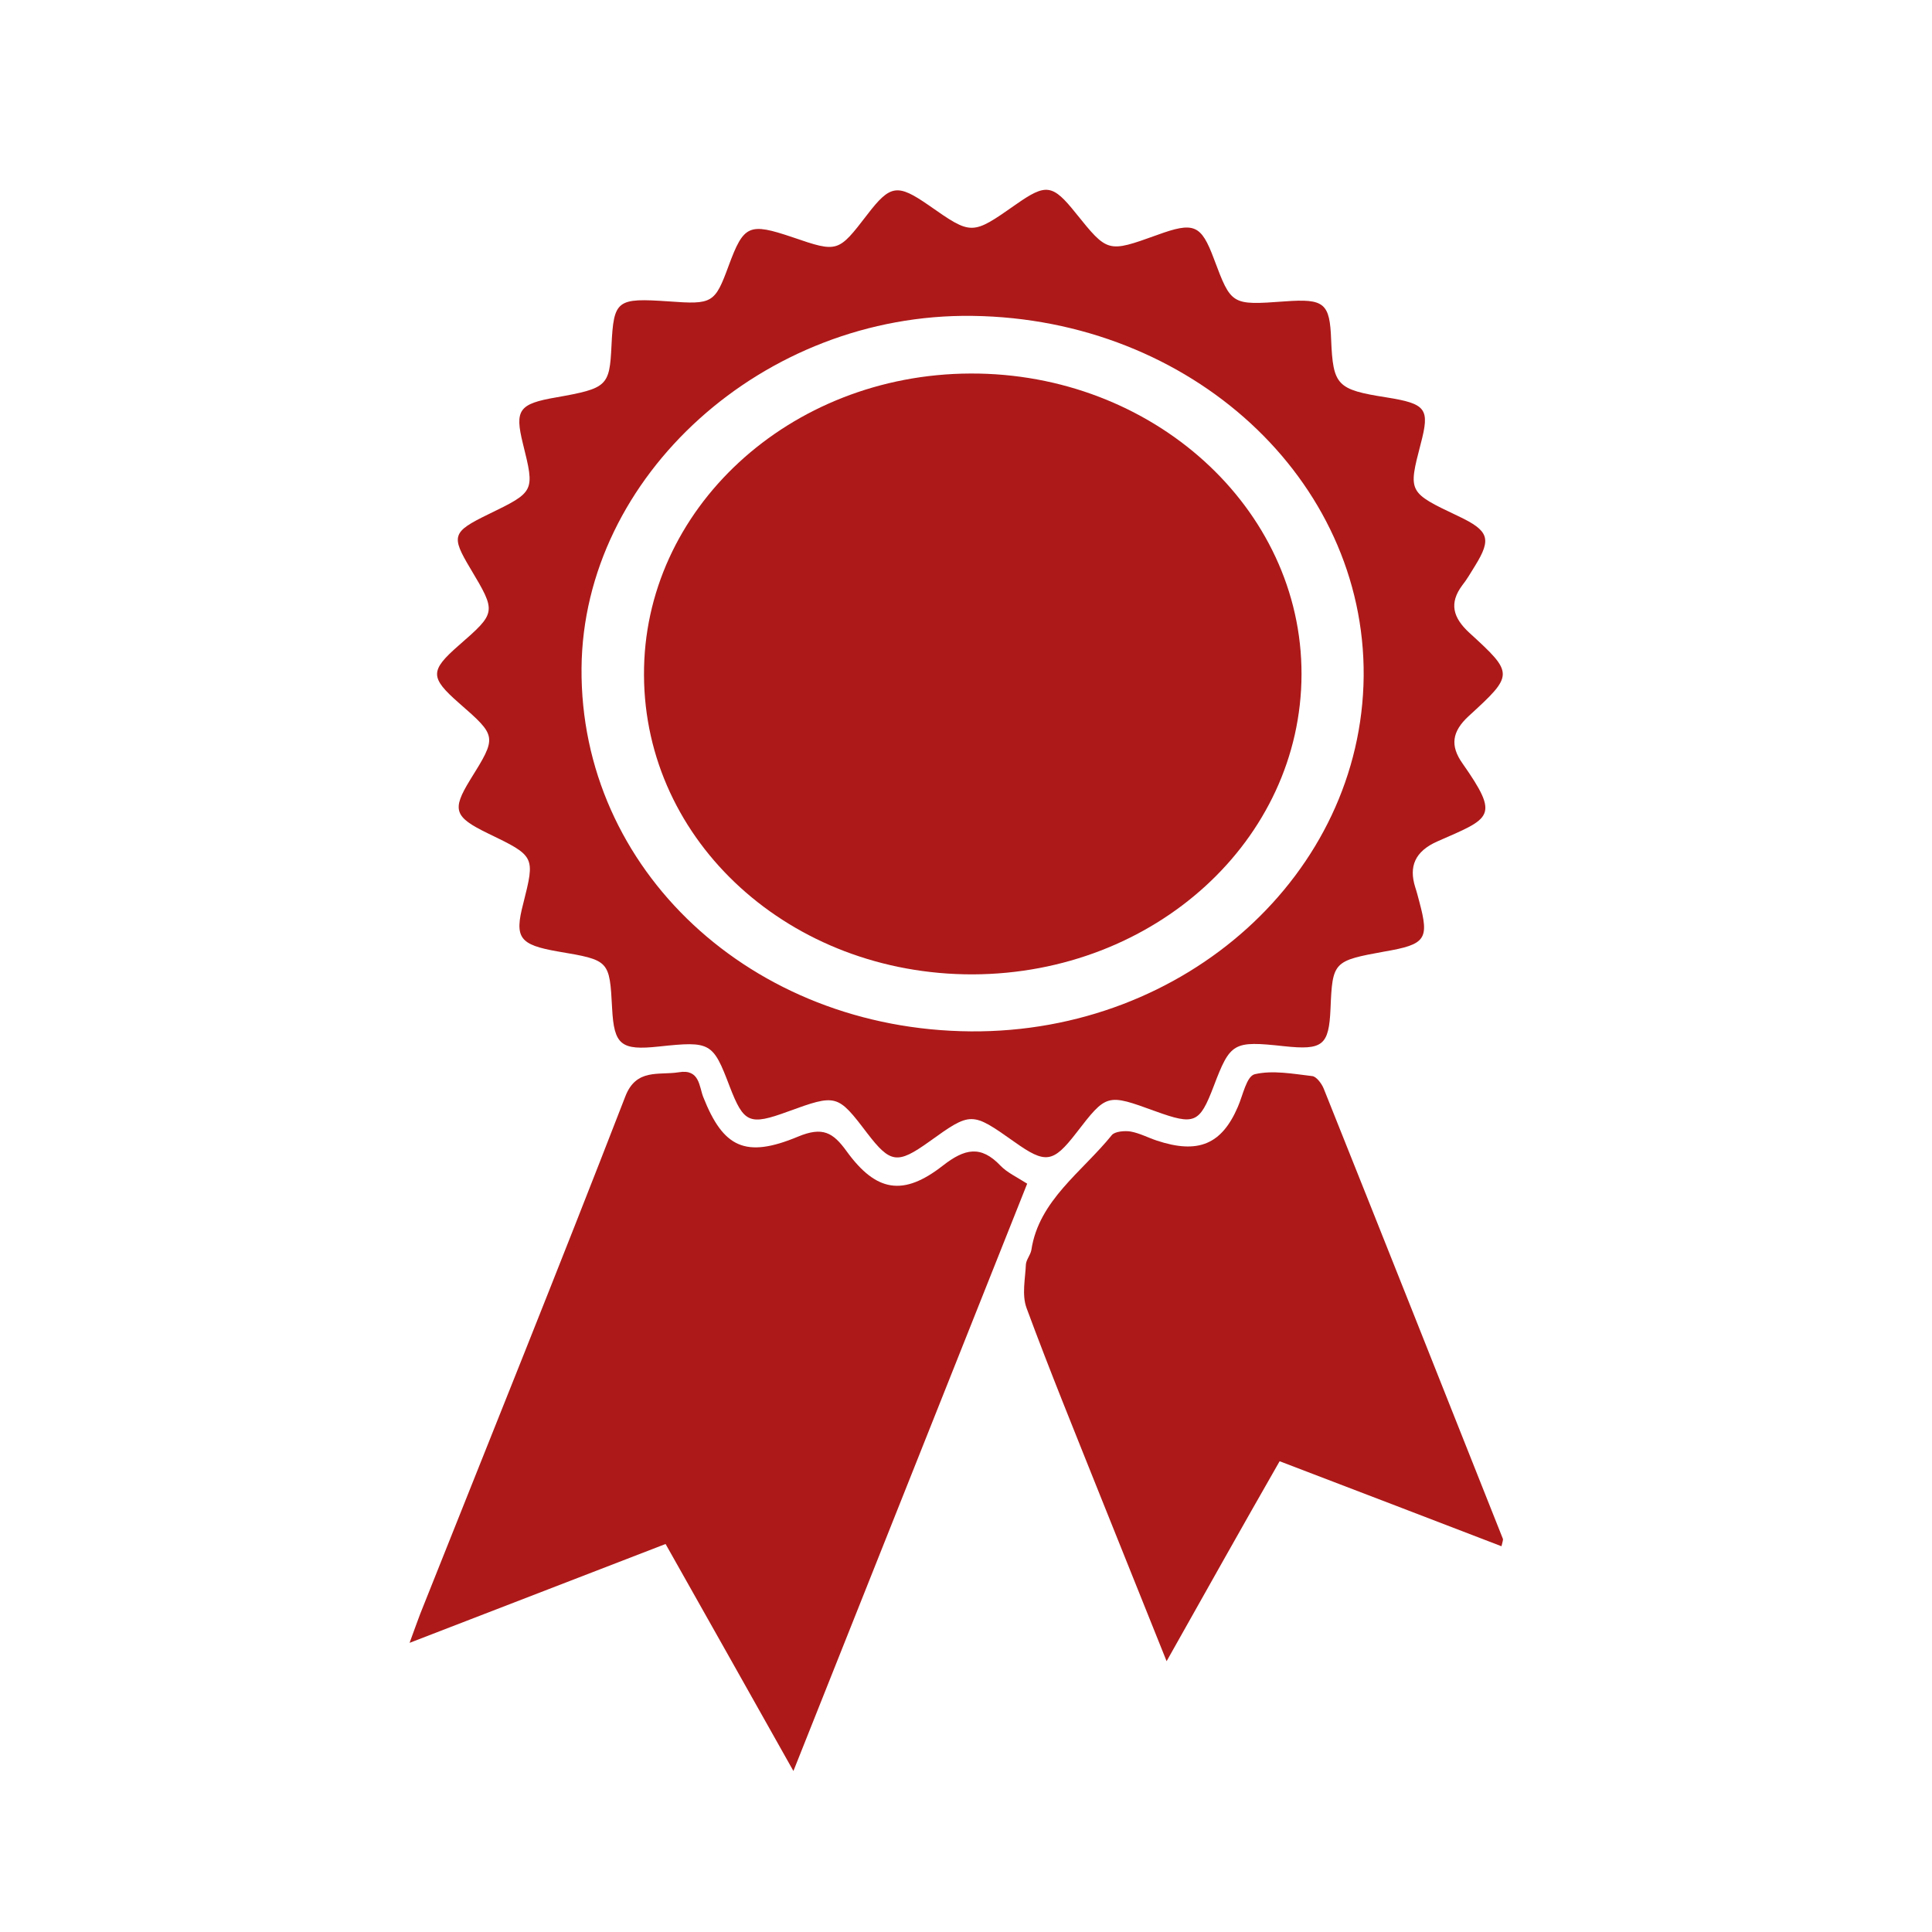
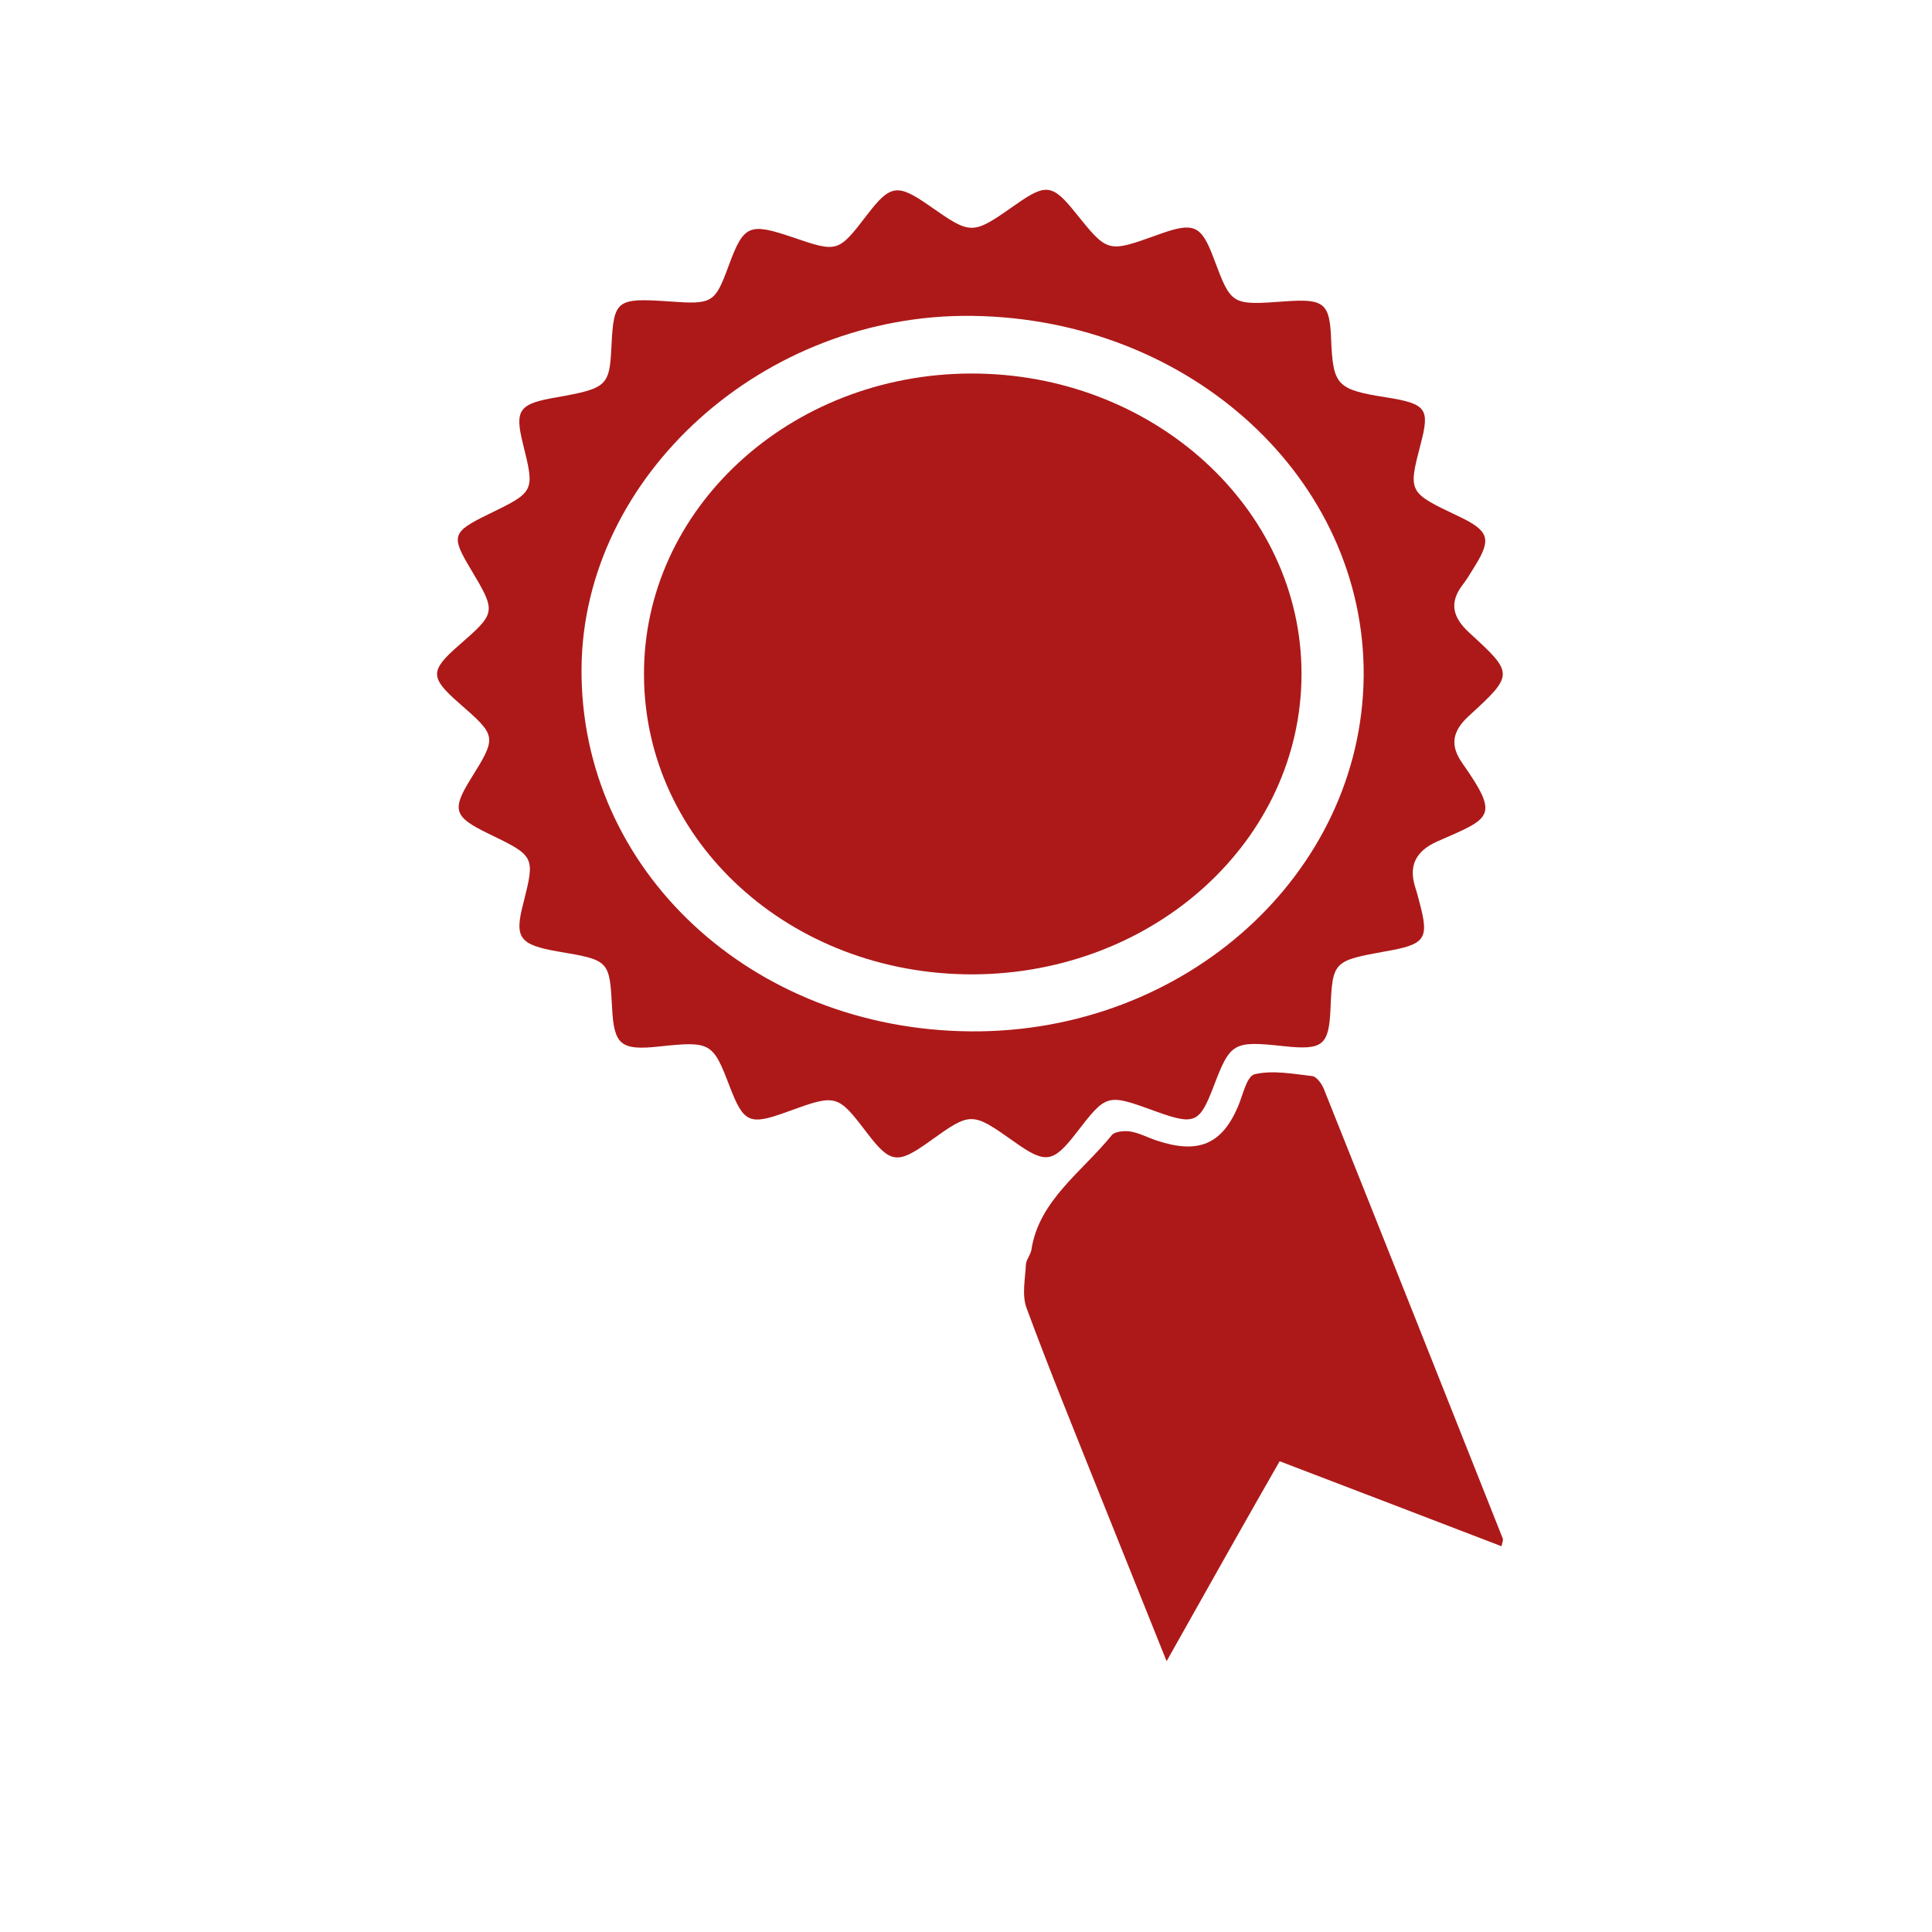
<svg xmlns="http://www.w3.org/2000/svg" version="1.1" x="0px" y="0px" viewBox="0 0 60 60" style="enable-background:new 0 0 60 60;" xml:space="preserve">
  <style type="text/css">
	.st0{display:none;}
	.st1{display:inline;}
	.st2{fill:#AD1919;}
</style>
  <g id="Valuation_Review" class="st0">
    <g class="st1">
      <path class="st2" d="M2.63,31.44c-0.31,0-0.65-0.02-0.99,0c-0.6,0.04-1.3-0.3-1.56-0.95c-0.33-0.83,0.32-1.88,1.22-1.92    c0.45-0.02,0.9,0,1.37,0c0.43-3.24,1.89-5.9,4.39-7.95c2.18-1.79,4.72-2.68,7.54-2.71c5.05-0.04,9.91,3.07,11.67,8.55    c2.49-2.02,4.97-2.01,7.46-0.01c1.87-5.73,6.94-8.63,11.79-8.54c3.01,0.06,5.66,1.09,7.89,3.11c2.23,2.02,3.52,4.54,3.92,7.54    c0.42,0,0.81,0,1.21,0c0.93,0.01,1.56,0.74,1.45,1.66c-0.09,0.68-0.7,1.19-1.48,1.21c-0.39,0.01-0.77,0-1.17,0    c-0.08,0.44-0.15,0.85-0.24,1.27c-0.23,1.05-0.61,2.03-1.11,2.98c-0.75,1.41-1.74,2.62-2.97,3.64c-0.76,0.63-1.58,1.15-2.47,1.58    c-1.05,0.52-2.16,0.86-3.31,1.04c-1.38,0.22-2.77,0.21-4.16-0.06c-0.88-0.17-1.73-0.42-2.55-0.78c-0.97-0.43-1.87-0.96-2.7-1.62    c-0.81-0.64-1.53-1.38-2.16-2.21c-0.9-1.2-1.56-2.52-1.97-3.97c-0.33-1.15-0.43-2.32-0.48-3.51c-0.05-1.02-0.6-1.78-1.43-2.33    c-0.83-0.55-1.75-0.7-2.72-0.39c-0.94,0.29-1.58,0.91-2.03,1.78c-0.32,0.64-0.22,1.31-0.27,1.97c-0.09,1.11-0.29,2.21-0.68,3.25    c-0.62,1.69-1.56,3.19-2.85,4.47c-0.93,0.92-1.97,1.68-3.13,2.26c-1.85,0.92-3.82,1.33-5.89,1.26c-1.18-0.04-2.33-0.26-3.45-0.64    c-1.11-0.38-2.15-0.92-3.11-1.61C6.51,39,5.54,38.02,4.74,36.86c-0.72-1.05-1.3-2.18-1.61-3.42C2.96,32.78,2.8,32.13,2.63,31.44z     M45.26,40.03c5.61,0.02,10.04-4.46,10.1-9.91c0.06-5.63-4.46-10.09-9.94-10.13c-5.63-0.05-10.12,4.5-10.13,10.01    C35.28,35.53,39.76,40,45.26,40.03z M14.68,40.03c5.56,0,10.03-4.49,10.05-9.99c0.02-5.55-4.48-10.07-10.05-10.06    C9.12,19.99,4.65,24.47,4.66,30.01C4.66,35.56,9.14,40.01,14.68,40.03z" />
    </g>
  </g>
  <g id="Machinery" class="st0">
    <g class="st1">
      <path class="st2" d="M29.74,11.53c0.42,1.4,0.84,2.81,1.26,4.22c0.5,1.68,1.01,3.35,1.51,5.03c0.39,1.28,0.39,1.28,1.9,1.16    c0.04-0.35,0.13-0.73,0.12-1.1c-0.04-0.79,0.29-1.11,1.08-0.98c0.18,0.03,0.38,0,0.66,0c0.08-1.53,0.17-3.02,0.24-4.51    c0.03-0.57-0.01-1.16,0.08-1.72c0.14-0.92-0.11-1.53-1.05-1.83c-0.59-0.19-0.8-0.69-0.58-1.25c0.23-0.6,0.75-0.65,1.31-0.47    c1.53,0.49,2.3,1.59,2.23,3.23c-0.08,1.86-0.19,3.72-0.28,5.58c-0.02,0.35,0,0.7,0,1.11c1.98-0.05,0.82,1.47,1.21,2.33    c1.37,0.22,2.81,0.35,4.21,0.69c2.57,0.63,5.11,1.39,7.67,2.08c0.52,0.14,0.77,0.43,0.86,0.95c0.25,1.45,0.54,2.89,0.83,4.47    c-0.36-0.09-0.56-0.13-0.75-0.19c-4.51-1.52-9.28-0.23-12.36,3.39c-0.43,0.51-0.76,0.53-1.3,0.24c-1.51-0.82-2-1.73-1.69-3.43    c0.15-0.83,0.41-1.65,0.58-2.48c0.35-1.72-0.28-2.9-1.96-3.46c-0.9-0.3-1.86-0.53-2.8-0.55c-0.98-0.02-1.34-0.41-1.59-1.31    c-1-3.53-2.11-7.02-3.14-10.54c-0.17-0.59-0.43-0.83-1.07-0.81c-1.81,0.05-3.62,0.02-5.43,0.02c-0.27,0-0.53,0-0.91,0    c0,1.19,0.01,2.28,0,3.37c-0.02,2.47-0.05,4.93-0.1,7.4c-0.01,0.48,0.13,0.73,0.59,0.92c0.68,0.27,1.31,0.64,2.07,1.03    c-0.21-1.69-0.42-3.29-0.62-4.88c-0.06-0.46-0.09-0.93-0.18-1.38c-0.1-0.5-0.04-0.97,0.51-0.98c0.24,0,0.62,0.49,0.69,0.81    c0.34,1.47,0.58,2.95,0.87,4.43c0.15,0.78,0.33,1.55,0.44,2.34c0.07,0.47,0.29,0.57,0.71,0.56c1.37-0.02,2.74-0.01,4.11-0.01    c0.5,0,1.03-0.06,1.21,0.57c0.12,0.43-0.18,0.72-1.02,0.99c0,1.24,0,2.49,0,3.81c0.58,0,1.14,0,1.8,0c0-1.83,0-3.65,0-5.56    c1.53,0.03,2.93,0.18,4.2,0.87c0.82,0.45,1.04,1.1,0.82,2.2c-0.15,0.75-0.39,1.48-0.56,2.23c-0.49,2.17,0.17,3.58,2.15,4.61    c0.17,0.09,0.34,0.17,0.6,0.3c-1.08,1.83-1.69,3.79-1.75,5.91c-0.23,0.03-0.39,0.06-0.55,0.06c-3.26,0-6.51,0-9.87,0    c0.07-0.67,0.13-1.28,0.19-1.89c0.84-9.1-6.22-14.06-12.78-14.29c-2.7-0.1-5.28,0.46-7.73,1.6c-1.43,0.67-2.68,1.56-3.65,2.86    c0.29-2.39,0.88-4.67,2.04-6.77c0.36-0.65,1.02-0.79,1.71-0.78c0.55,0.01,0.81-0.18,0.89-0.78c0.38-2.99,0.8-5.97,1.21-8.95    c0.02-0.16,0-0.32,0-0.58c-0.53,0-1.02,0.03-1.5-0.01c-0.78-0.05-1.28-0.58-1.31-1.32C5.74,9.29,6.26,8.68,7.05,8.59    c0.24-0.03,0.49-0.02,0.74-0.02c7.15,0,14.3,0,21.46-0.01c1.23,0,1.81,0.33,1.99,1.16C31.4,10.51,30.99,11.03,29.74,11.53z     M10.55,11.42c-0.45,3.35-0.9,6.67-1.34,9.94c3.18,0.3,6.25,0.59,9.4,0.88c0-3.58,0-7.18,0-10.82    C15.93,11.42,13.28,11.42,10.55,11.42z M41.25,23.49c-0.13-0.13-0.32-0.47-0.51-0.47c-0.21,0-0.56,0.26-0.61,0.47    c-0.43,1.6-0.82,3.22-1.18,4.84c-0.04,0.21,0.22,0.48,0.34,0.72c0.23-0.13,0.63-0.22,0.68-0.41    C40.42,26.99,40.81,25.32,41.25,23.49z M40.92,28.34c0.12,0.14,0.26,0.41,0.45,0.47c0.15,0.04,0.5-0.16,0.55-0.32    c0.39-1.47,0.74-2.95,1.06-4.44c0.04-0.17-0.19-0.49-0.38-0.58c-0.11-0.06-0.5,0.16-0.55,0.31    C41.66,25.25,41.31,26.73,40.92,28.34z M44.73,24.32c-0.09-0.12-0.21-0.39-0.4-0.46c-0.11-0.04-0.45,0.21-0.5,0.38    c-0.33,1.24-0.63,2.49-0.89,3.74c-0.03,0.16,0.18,0.38,0.29,0.58c0.18-0.12,0.49-0.2,0.54-0.36    C44.1,26.97,44.39,25.72,44.73,24.32z M46.34,24.68c-0.08-0.11-0.2-0.4-0.34-0.42c-0.16-0.01-0.46,0.19-0.5,0.35    c-0.26,0.92-0.48,1.85-0.67,2.78c-0.03,0.15,0.16,0.34,0.24,0.52c0.18-0.11,0.49-0.18,0.53-0.33    C45.87,26.68,46.08,25.74,46.34,24.68z M47.79,24.95c-0.08-0.1-0.15-0.29-0.26-0.3c-0.12-0.02-0.34,0.1-0.37,0.2    c-0.19,0.68-0.36,1.37-0.5,2.06c-0.02,0.1,0.12,0.32,0.22,0.35c0.1,0.03,0.34-0.09,0.36-0.19C47.44,26.38,47.6,25.7,47.79,24.95z" />
-       <path class="st2" d="M8.79,27.78c0.45-0.93,2.04-1.36,2.86-0.82c0.82-0.72,2.37-0.73,3.03-0.03c1.02-0.47,2.51-0.05,2.99,0.83    c1.11-0.2,2.36,0.51,2.69,1.51c0.93,0,2.21,1.22,2.16,2.16c1.05,0.38,1.79,1.71,1.48,2.68c0.94,0.57,1.38,2.12,0.83,2.97    c0.75,0.76,0.76,2.32,0.02,3.03c0.52,0.93,0.09,2.45-0.83,2.97c0.28,1.06-0.48,2.4-1.49,2.63c-0.16,1.17-0.8,1.9-1.95,2.17    c-0.11,0.03-0.25,0.13-0.28,0.23c-0.24,0.92-1.13,1.04-1.78,1.42c-0.18,0.11-0.51-0.04-0.79-0.07c-0.65,0.93-2.14,1.35-2.97,0.82    c-0.78,0.72-2.39,0.72-3.04,0.01c-0.95,0.5-2.47,0.07-2.98-0.84c-1.06,0.24-2.36-0.49-2.68-1.51c-1.15-0.17-2.05-1.09-2.13-2.18    c-1.06-0.32-1.82-1.66-1.5-2.64c-0.97-0.6-1.41-2.14-0.84-2.95c-0.76-0.83-0.77-2.34-0.01-3.08c-0.56-0.88-0.12-2.42,0.83-2.95    c-0.3-1.02,0.43-2.35,1.47-2.68c0.17-1.12,1.1-2.07,2.09-2.13C6.49,28.2,7.7,27.52,8.79,27.78z M21.64,38.61    c0.38-4.58-3.94-8.66-8.44-8.59c-4.76,0.07-8.51,3.79-8.5,8.59c0.01,4.63,3.76,8.34,8.26,8.49    C18.19,47.28,22.07,42.53,21.64,38.61z" />
      <path class="st2" d="M40.38,44.72c-0.62-0.81-1.12-1.65-0.77-2.69c-0.86-0.9-0.06-1.9-0.08-2.84c-0.01-0.9,0.48-1.88,0.94-2.71    c0.48-0.86,1.11-1.69,1.84-2.34c0.72-0.65,1.59-1.18,2.49-1.54c0.82-0.33,1.58-1.19,2.63-0.61c0.84-0.8,1.79-0.19,2.65-0.11    c0.91,0.08,1.85,0.37,2.67,0.78c0.85,0.43,1.66,1.02,2.34,1.69c0.67,0.65,1.25,1.43,1.69,2.26c0.44,0.83,0.93,1.78,0.89,2.67    c-0.03,0.92,0.85,1.92-0.11,2.79c0.57,1.08-0.31,1.87-0.64,2.72c-0.34,0.89-0.89,1.75-1.53,2.46c-0.66,0.73-1.48,1.36-2.33,1.84    c-0.85,0.47-1.83,0.95-2.76,0.97c-0.96,0.02-2.01,0.77-2.93-0.12c-1.2,0.68-2.01-0.47-2.98-0.74c-0.94-0.26-1.79-1.11-2.51-1.85    c-0.7-0.73-1.2-1.65-1.79-2.49C40.19,44.8,40.28,44.76,40.38,44.72z M48.64,46.86c3.32,0.04,5.97-2.57,6-5.89    c0.03-3.23-2.63-5.93-5.88-5.95c-3.25-0.02-5.93,2.63-5.95,5.87C42.79,44.18,45.37,46.82,48.64,46.86z" />
      <path class="st2" d="M20.91,38.65c-0.02,4.21-3.5,7.66-7.72,7.66c-4.19,0-7.68-3.51-7.67-7.71c0.01-4.25,3.54-7.75,7.77-7.7    C17.51,30.95,20.94,34.43,20.91,38.65z M6.72,38.65c0.03,3.62,2.97,6.52,6.58,6.47c3.57-0.05,6.47-3.01,6.42-6.56    c-0.05-3.6-2.94-6.48-6.51-6.48C9.61,32.08,6.7,35.03,6.72,38.65z" />
      <path class="st2" d="M48.76,37.95c1.52,0.01,2.76,1.25,2.75,2.77c-0.01,1.48-1.24,2.71-2.72,2.73c-1.52,0.02-2.77-1.21-2.79-2.74    C45.99,39.2,47.24,37.95,48.76,37.95z M48.78,39.51c-0.67-0.01-1.2,0.52-1.2,1.19c0,0.67,0.53,1.2,1.19,1.19    c0.65-0.01,1.13-0.49,1.16-1.14C49.95,40.07,49.44,39.52,48.78,39.51z" />
      <path class="st2" d="M15.53,38.63c-0.01,1.39-1.12,2.47-2.52,2.45c-1.32-0.03-2.43-1.17-2.41-2.5c0.01-1.36,1.17-2.47,2.55-2.44    C14.49,36.16,15.54,37.26,15.53,38.63z M14.16,38.63c0.02-0.58-0.5-1.13-1.08-1.09c-0.62,0.04-1.02,0.38-1.03,1.03    c-0.02,0.65,0.35,1.01,0.98,1.08C13.62,39.72,14.14,39.23,14.16,38.63z" />
      <path class="st2" d="M13.24,35.47c-0.58,0.01-1.1-0.49-1.12-1.07c-0.02-0.59,0.47-1.09,1.07-1.1c0.59-0.01,1.11,0.47,1.12,1.06    C14.34,34.91,13.81,35.45,13.24,35.47z" />
      <path class="st2" d="M10.22,37.13c-0.01,0.6-0.51,1.05-1.13,1.04c-0.62-0.01-1.07-0.49-1.05-1.1c0.02-0.59,0.53-1.08,1.11-1.07    C9.73,36.02,10.24,36.55,10.22,37.13z" />
      <path class="st2" d="M10.22,41.22c0.6,0,1.08,0.49,1.08,1.08c0,0.58-0.51,1.09-1.1,1.08c-0.59-0.01-1.09-0.52-1.09-1.1    C9.12,41.69,9.61,41.22,10.22,41.22z" />
      <path class="st2" d="M17.02,42.27c0.01,0.62-0.47,1.11-1.08,1.11c-0.6,0-1.12-0.51-1.08-1.11c0.04-0.63,0.4-1.01,1.04-1.05    C16.54,41.18,17.01,41.65,17.02,42.27z" />
      <path class="st2" d="M17.42,36.43c0.62-0.02,1.12,0.45,1.1,1.07c-0.02,0.64-0.37,1.02-1.01,1.09c-0.59,0.06-1.12-0.44-1.15-1.04    C16.32,36.96,16.81,36.45,17.42,36.43z" />
    </g>
  </g>
  <g id="Valuation">
    <g>
      <path class="st2" d="M20.77,9.36c1.36,0.1,1.43,0.06,1.86-1.11c0.47-1.27,0.63-1.34,1.99-0.88c1.4,0.48,1.41,0.47,2.31-0.7    c0.72-0.94,0.94-0.97,1.92-0.29c1.33,0.93,1.33,0.93,2.7-0.03c0.94-0.66,1.14-0.63,1.86,0.27c0.99,1.23,0.99,1.23,2.52,0.68    c1.15-0.42,1.37-0.33,1.77,0.74c0.54,1.44,0.54,1.44,2.2,1.32c1.23-0.09,1.4,0.05,1.44,1.2c0.06,1.41,0.18,1.54,1.71,1.78    c1.25,0.2,1.36,0.35,1.07,1.45c-0.39,1.5-0.39,1.5,1.17,2.24c0.95,0.45,1.04,0.7,0.52,1.54c-0.13,0.21-0.25,0.42-0.4,0.61    c-0.41,0.55-0.29,1,0.22,1.47c1.39,1.27,1.39,1.3-0.02,2.59c-0.52,0.48-0.58,0.92-0.19,1.47c1.17,1.67,0.88,1.69-0.78,2.42    c-0.7,0.31-0.89,0.78-0.69,1.42c0.05,0.15,0.09,0.31,0.13,0.46c0.31,1.16,0.2,1.32-1.08,1.54c-1.59,0.29-1.62,0.31-1.68,1.78    c-0.05,1.14-0.24,1.29-1.45,1.16c-1.57-0.17-1.66-0.12-2.18,1.25c-0.44,1.15-0.59,1.21-1.81,0.77c-1.51-0.55-1.51-0.55-2.46,0.68    c-0.72,0.93-0.95,0.96-1.92,0.27c-1.33-0.94-1.34-0.94-2.65,0c-0.98,0.7-1.2,0.67-1.92-0.27c-0.92-1.21-0.95-1.22-2.46-0.67    c-1.2,0.44-1.37,0.36-1.81-0.78c-0.52-1.37-0.59-1.41-2.19-1.24c-1.19,0.13-1.4-0.05-1.46-1.18c-0.08-1.5-0.08-1.5-1.68-1.77    c-1.2-0.21-1.36-0.42-1.08-1.49c0.37-1.47,0.37-1.47-1.1-2.18c-1.05-0.51-1.12-0.73-0.55-1.66c0.84-1.35,0.84-1.35-0.35-2.39    c-0.9-0.79-0.9-1-0.01-1.78c1.18-1.03,1.18-1.03,0.37-2.39c-0.61-1.02-0.57-1.14,0.56-1.69c1.44-0.7,1.44-0.7,1.07-2.19    c-0.26-1.05-0.13-1.24,1.04-1.44c1.58-0.28,1.65-0.35,1.71-1.6C19.06,9.31,19.15,9.25,20.77,9.36z M30.15,32.03    c6.67,0.05,12.14-4.9,12.2-11.03C42.4,14.89,36.99,9.9,30.2,9.81c-6.48-0.09-12.09,4.97-12.14,10.94    C18.01,27.01,23.34,31.98,30.15,32.03z" />
-       <path class="st2" d="M20.67,47.95c-2.64,1.02-5.21,2.01-7.95,3.07c0.14-0.38,0.23-0.64,0.33-0.9c2.13-5.35,4.29-10.7,6.37-16.07    c0.34-0.88,1.04-0.65,1.66-0.75c0.65-0.11,0.63,0.44,0.76,0.77c0.62,1.57,1.31,1.91,2.94,1.23c0.77-0.32,1.09-0.13,1.51,0.45    c0.92,1.27,1.76,1.41,2.99,0.45c0.68-0.53,1.18-0.64,1.79,0c0.2,0.21,0.5,0.35,0.83,0.56c-2.4,6.04-4.81,12.08-7.26,18.24    C23.28,52.58,21.99,50.29,20.67,47.95z" />
      <path class="st2" d="M36.23,51.59c-0.73-1.82-1.4-3.49-2.07-5.16c-0.77-1.93-1.56-3.86-2.28-5.81c-0.15-0.41-0.04-0.9-0.02-1.35    c0.01-0.15,0.14-0.29,0.17-0.45c0.23-1.54,1.58-2.43,2.5-3.57c0.09-0.11,0.39-0.14,0.58-0.11c0.28,0.05,0.54,0.19,0.81,0.28    c1.29,0.43,2.02,0.12,2.52-1.04c0.16-0.36,0.27-0.96,0.53-1.02c0.56-0.13,1.19-0.01,1.79,0.06c0.13,0.02,0.29,0.24,0.35,0.39    c1.86,4.65,3.71,9.31,5.56,13.97c0.02,0.04-0.01,0.1-0.04,0.24c-2.29-0.88-4.56-1.75-6.89-2.64    C38.56,47.44,37.44,49.44,36.23,51.59z" />
      <path class="st2" d="M30.21,30.26c-5.66,0.01-10.19-4.11-10.21-9.29c-0.03-5.15,4.51-9.35,10.14-9.37    c5.66-0.02,10.29,4.18,10.28,9.34C40.41,26.09,35.86,30.24,30.21,30.26z" />
    </g>
  </g>
  <g id="Personal_Property" class="st0">
    <g class="st1">
-       <path class="st2" d="M10.76,19.65c1.38,0,2.51,0,3.65,0c10.07,0,20.14-0.06,30.2,0.04c2.56,0.03,5.14,0.44,7.66,0.96    c2.47,0.51,4.04,2.03,4.13,4.8c0.09,2.81-1.26,4.58-3.79,5.48c-1.07,0.38-2.28,0.74-3.38,0.62c-3.18-0.33-5.6,0.64-7.53,3.25    c-0.49,0.66-1.83,0.95-2.79,0.97c-5.76,0.1-11.54,0.22-17.29-0.01c-1.55-0.06-3.43-0.94-4.5-2.07    C13.5,29.91,11.49,25.25,10.76,19.65z M45.82,30.26c2.6-0.39,4.91-0.25,6.68-1.16c1.19-0.62,2.54-3.06,2.16-4.07    c-0.5-1.33-2.48-2.42-4.06-2.97c-2.11-0.73-2.04,1.41-2.54,2.65C47.4,26.33,46.75,27.94,45.82,30.26z" />
      <path class="st2" d="M1.7,37.64c19,0,37.47,0,56,0c-0.08,0.49-0.07-0.02-0.15-0.01c-6.49,1.52-9.78,4.79-17.02,4.88    c-8.38,0.1-18.3-0.18-26.15-0.19c-0.84,0-3.51-0.66-4.23-0.96C6.92,40.01,5.5,39.37,1.7,37.64z" />
      <path class="st2" d="M10.56,17.81c-0.06-1.03-0.11-1.84-0.17-2.87c12.95,0,25.78,0,38.81,0c0,0.9,0,1.78,0,2.87    C36.43,17.81,23.69,17.81,10.56,17.81z" />
    </g>
  </g>
  <g id="Gems" class="st0">
    <g class="st1">
      <path class="st2" d="M38.4,22.07c-3,8.72-5.96,17.35-8.93,25.98c-0.14,0.02-0.27,0.05-0.41,0.07c-2.97-8.62-5.94-17.25-8.97-26.05    C26.27,22.07,32.23,22.07,38.4,22.07z" />
      <path class="st2" d="M4.48,21.95c4.51,0,8.47-0.02,12.44,0.04c0.39,0.01,1,0.42,1.12,0.79c2.74,7.81,5.42,15.63,7.81,23.65    C18.84,38.39,11.82,30.36,4.48,21.95z" />
-       <path class="st2" d="M32.4,46.11c1.95-5.67,3.89-11.34,5.84-17c0.7-2.04,1.37-4.09,2.15-6.11c0.16-0.43,0.73-0.99,1.12-0.99    c4-0.07,8.01-0.04,12.5-0.04c-7.29,8.36-14.29,16.37-21.28,24.38C32.63,46.26,32.51,46.18,32.4,46.11z" />
+       <path class="st2" d="M32.4,46.11c1.95-5.67,3.89-11.34,5.84-17c0.7-2.04,1.37-4.09,2.15-6.11c0.16-0.43,0.73-0.99,1.12-0.99    c4-0.07,8.01-0.04,12.5-0.04C32.63,46.26,32.51,46.18,32.4,46.11z" />
      <path class="st2" d="M29.25,10.27c2.79,3.2,5.4,6.2,8.23,9.45c-5.6,0-10.83,0-16.46,0C23.86,16.47,26.47,13.46,29.25,10.27z" />
      <path class="st2" d="M39.83,19.13c-2.75-3.14-5.33-6.09-8.11-9.28c4.81,0,9.33,0,14.15,0C43.84,12.96,41.9,15.94,39.83,19.13z" />
      <path class="st2" d="M18.68,19.15c-2.09-3.21-4.01-6.17-6.07-9.34c4.82,0,9.32,0,14.2,0C24.06,12.98,21.45,15.97,18.68,19.15z" />
      <path class="st2" d="M54.27,19.78c-4.26,0-8.1,0-12.31,0c2.05-3.14,3.96-6.08,6-9.2C50.1,13.69,52.08,16.59,54.27,19.78z" />
      <path class="st2" d="M4.27,19.71c2.17-3.16,4.17-6.07,6.28-9.13c2.01,3.09,3.91,6,5.95,9.13C12.35,19.71,8.49,19.71,4.27,19.71z" />
    </g>
  </g>
  <g id="Real_Estate" class="st0">
    <g class="st1">
      <path class="st2" d="M56.52,43.03c-0.84,0.03-1.69,0.01-2.53,0.01c-0.4,0-0.4,0-0.4-0.39c0-4.9,0-9.81,0-14.71    c0-0.09,0-0.18,0-0.28c-0.12,0-0.21,0-0.3,0c-6.46,0-12.92,0-19.38,0c-0.17,0-0.29-0.05-0.42-0.15c-1.11-0.93-2.22-1.85-3.33-2.77    c-2.6-2.17-5.21-4.34-7.81-6.5c-0.53-0.44-1.06-0.88-1.59-1.32c-0.08,0.07-0.15,0.12-0.22,0.18c-1.34,1.12-2.68,2.24-4.03,3.35    c-2.84,2.36-5.67,4.72-8.51,7.08c-0.11,0.09-0.16,0.19-0.16,0.34l0,3.55c0,3.2,0,6.4,0,9.6c0,0.61,0,1.23,0,1.84    c0,0.11,0,0.19-0.15,0.19c-0.51,0-1.01,0.01-1.52,0.01c-0.8,0-1.61-0.01-2.41,0c-0.44,0.01-0.76,0.26-0.9,0.67    c-0.02,0.05-0.03,0.09-0.05,0.14c0,0.11,0,0.23,0,0.34C2.98,44.7,3.3,45,3.88,45c17.53,0,35.07,0,52.6,0c0.12,0,0.24,0,0.36,0    c0.4-0.02,0.69-0.23,0.85-0.59c0.03-0.07,0.06-0.14,0.08-0.21c0-0.11,0-0.23,0-0.34C57.59,43.22,57.15,43,56.52,43.03z     M38.98,30.71c1.44,0,2.86,0,4.29,0l0.02,4.04c0,0.08,0,0.15,0,0.25c-1.45,0-2.87,0-4.31,0C38.98,33.55,38.98,32.13,38.98,30.71z     M17.83,43.06c-1.66,0-3.32,0-5,0c0-0.07-0.01-0.13-0.01-0.19l0-6.36c0-1.51,0-3.03,0-4.54c0-0.05,0.01-0.1,0.01-0.16    c1.67,0,3.33,0,5,0C17.83,35.56,17.83,39.3,17.83,43.06z M20.8,26.08c-1.36,0-2.48-1.1-2.45-2.46c0.04-1.5,0.92-2.4,2.45-2.43    c1.34-0.03,2.46,1.09,2.42,2.45C23.19,25.19,22.28,26,20.8,26.08z M24.82,30.7c1.43,0,2.85,0,4.29,0c0,1.43,0,2.85,0,4.29    c-1.43,0-2.85,0-4.29,0C24.82,33.57,24.82,32.15,24.82,30.7z M29.16,40.12c-1.43,0-2.85,0-4.29,0c0-1.43,0-2.85,0-4.29    c1.43,0,2.85,0,4.29,0C29.16,37.26,29.16,38.68,29.16,40.12z M34.23,40.07c-1.44,0-2.86,0-4.29,0c0-1.43,0-2.85,0-4.29    c1.42,0,2.85,0,4.29,0C34.23,37.2,34.23,38.63,34.23,40.07z M34.23,35c-1.43,0-2.85,0-4.29,0c0-1.43,0-2.85,0-4.29    c1.43,0,2.85,0,4.29,0C34.23,32.13,34.23,33.56,34.23,35z M43.3,39.86c0,0.18-0.05,0.22-0.23,0.22c-1.29-0.01-2.58-0.01-3.86,0    c-0.18,0-0.24-0.04-0.24-0.23c0.01-1.28,0-2.56,0-3.84c0-0.07,0-0.14,0-0.25c0.1,0,0.18,0,0.26,0c1.28,0,2.56,0,3.84,0    c0.17,0,0.23,0.04,0.23,0.22C43.29,37.27,43.29,38.57,43.3,39.86z M48.35,40.07c-1.43,0-2.85,0-4.29,0c0-1.42,0-2.85,0-4.29    c1.42,0,2.84,0,4.29,0C48.35,37.22,48.35,38.63,48.35,40.07z M44.1,34.99c0-1.45,0-2.86,0-4.29c1.44,0,2.86,0,4.29,0l0.02,4.04    c0,0.08,0,0.15,0,0.25C46.97,34.99,45.54,34.99,44.1,34.99z" />
      <path class="st2" d="M20.75,10.92c0.53,0.42,1.06,0.83,1.58,1.27c3.08,2.56,6.16,5.13,9.24,7.69c0.97,0.81,1.95,1.62,2.92,2.43    c0.13,0.11,0.26,0.16,0.43,0.16c3.59,0,7.19,0,10.78,0.01c2.37,0,4.73,0.01,7.1,0.02c0.11,0,0.24,0.05,0.31,0.13    c0.82,0.82,1.62,1.64,2.43,2.47c0.2,0.21,0.17,0.41-0.1,0.53c-0.11,0.04-0.23,0.05-0.35,0.05c-5.4,0-10.79-0.01-16.19-0.01    c-1.71,0-3.42,0.01-5.14,0c-0.13,0-0.28-0.05-0.38-0.13c-4.23-3.51-8.45-7.03-12.67-10.54c-0.02-0.02-0.04-0.03-0.08-0.06    c-0.34,0.28-0.68,0.56-1.02,0.84c-3.91,3.25-7.82,6.51-11.72,9.76c-0.11,0.1-0.23,0.14-0.38,0.14c-1.5-0.01-3,0-4.5,0    c-0.06,0-0.13,0-0.25,0c0.08-0.08,0.13-0.12,0.18-0.16c3.63-3.02,7.26-6.05,10.89-9.07c2.08-1.73,4.16-3.46,6.24-5.19    c0.14-0.12,0.3-0.22,0.46-0.33C20.61,10.92,20.68,10.92,20.75,10.92z" />
    </g>
  </g>
</svg>